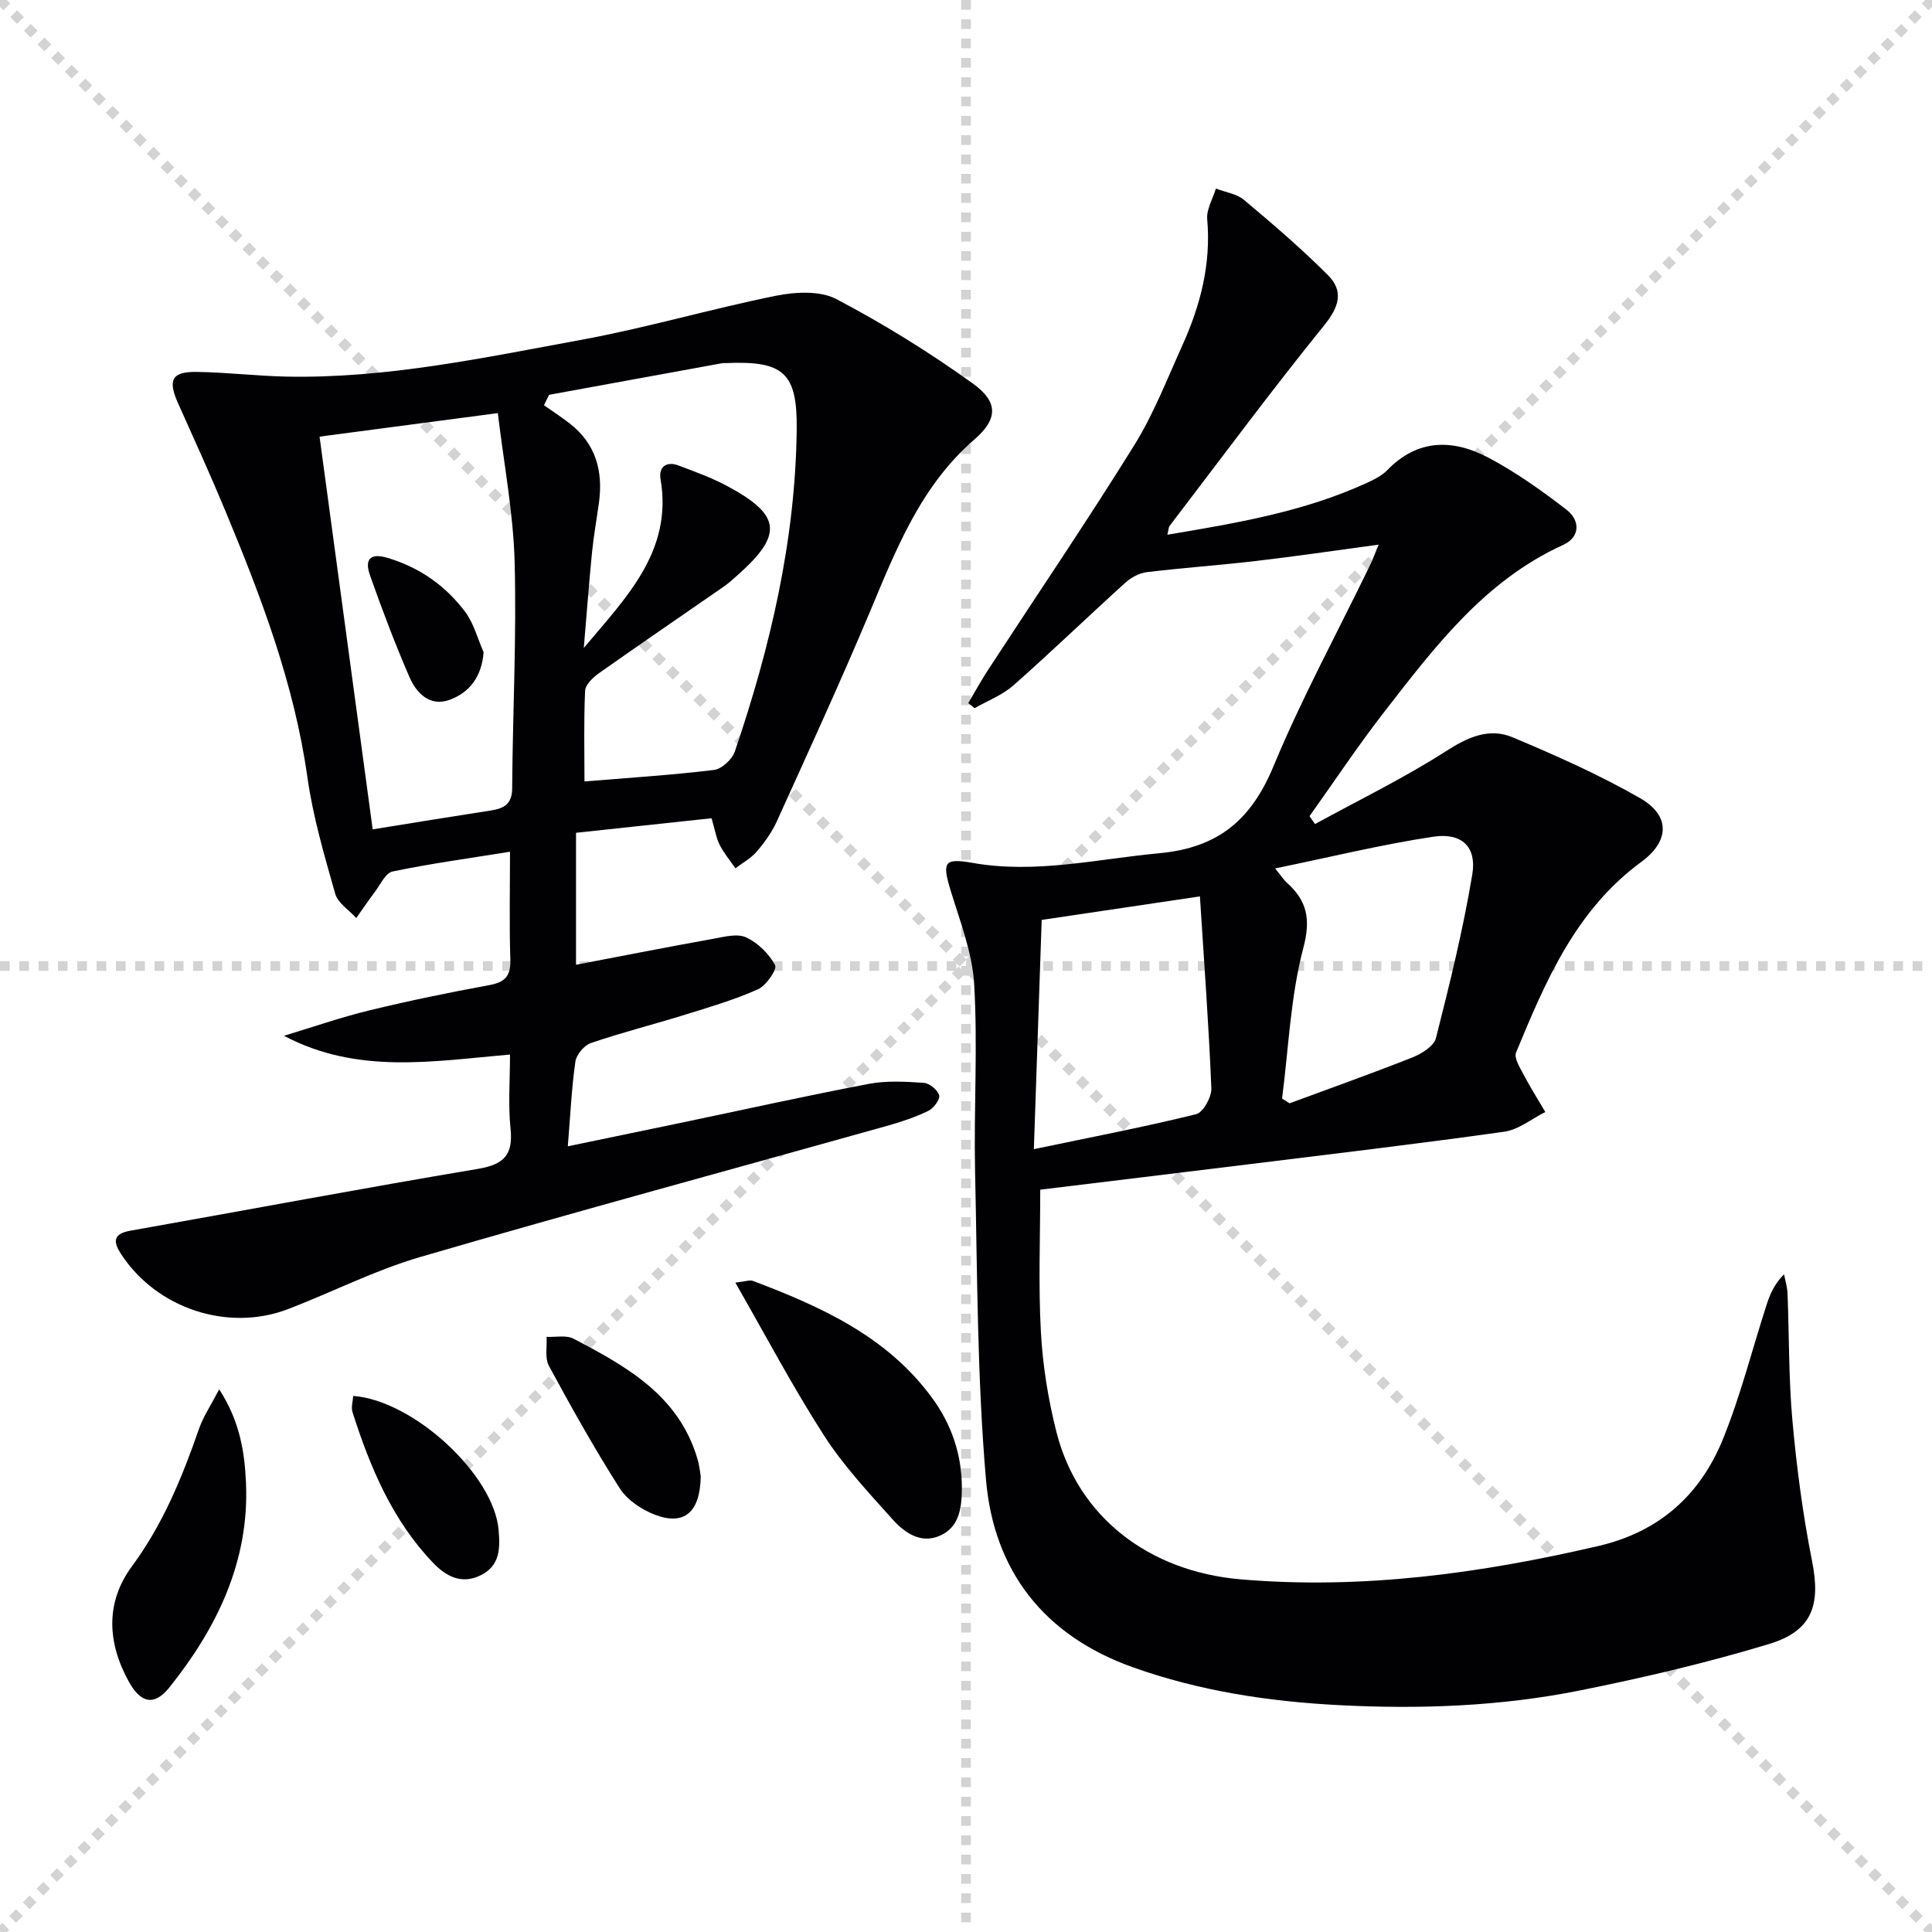
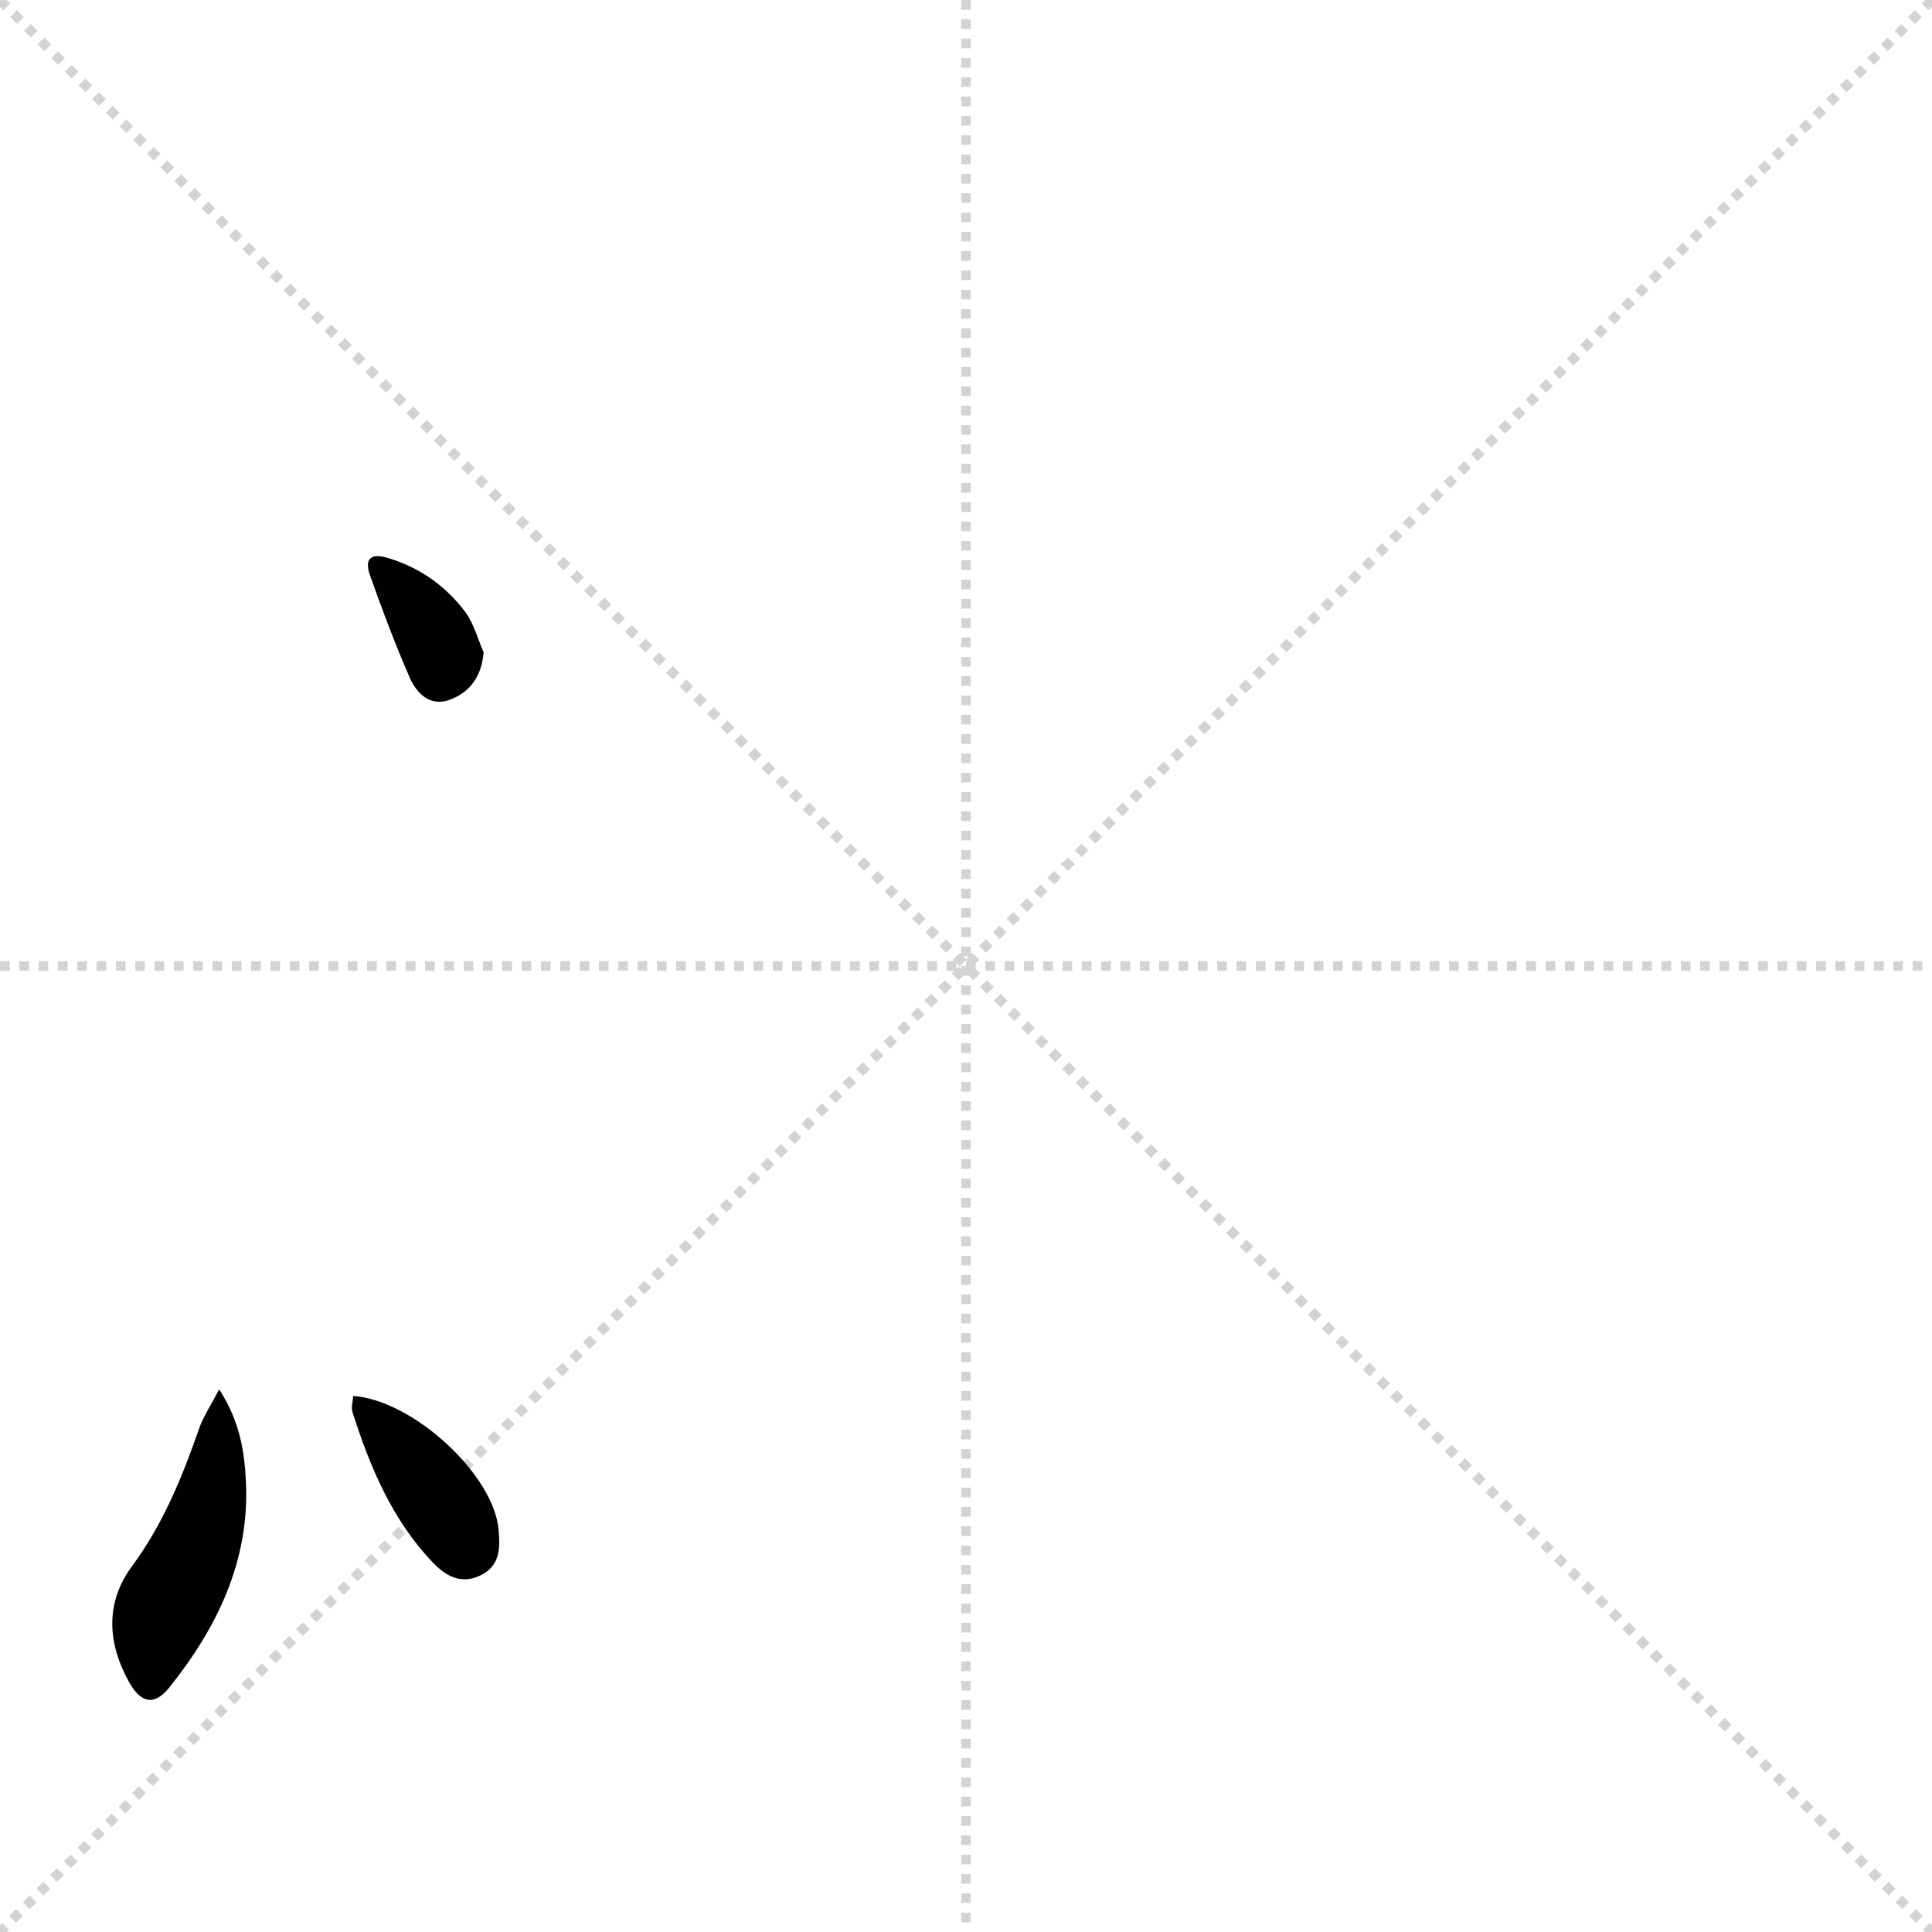
<svg xmlns="http://www.w3.org/2000/svg" enable-background="new 0 0 400 400" viewBox="0 0 400 400">
  <g stroke="lightgray" stroke-dasharray="1,1" stroke-width="1" transform="scale(2, 2)">
    <line x1="0" y1="0" x2="200" y2="200" />
    <line x1="200" y1="0" x2="0" y2="200" />
    <line x1="100" y1="0" x2="100" y2="200" />
    <line x1="0" y1="100" x2="200" y2="100" />
  </g>
  <g fill="#010103">
-     <path d="m285.45 112.76c-9.2 1.24-17.31 2.44-25.45 3.39-7.51.88-15.07 1.4-22.58 2.31-1.57.19-3.27 1.13-4.46 2.21-7.76 7.02-15.29 14.29-23.13 21.22-2.29 2.02-5.34 3.18-8.04 4.73-.44-.35-.88-.7-1.32-1.05 1.4-2.36 2.72-4.77 4.22-7.06 10.07-15.44 20.43-30.69 30.15-46.34 4.01-6.46 6.8-13.69 9.95-20.66 3.75-8.28 5.97-16.86 5.15-26.12-.18-2.05 1.16-4.23 1.8-6.35 1.96.76 4.3 1.07 5.82 2.35 5.96 5 11.89 10.08 17.38 15.58 3.32 3.33 2.3 6.58-.81 10.42-10.97 13.56-21.36 27.59-31.95 41.46-.27.35-.25.92-.49 1.86 14.29-2.4 28.28-4.75 41.34-10.75 1.5-.69 3.09-1.48 4.21-2.64 6.36-6.56 13.7-6.4 21.01-2.52 5.66 3 10.96 6.79 16.05 10.71 2.88 2.22 2.91 5.67-.67 7.31-16.32 7.44-26.65 21.2-37.17 34.75-5.38 6.93-10.24 14.26-15.34 21.41.38.54.76 1.09 1.14 1.63 9.06-4.96 18.4-9.5 27.07-15.06 4.58-2.94 8.99-4.95 13.89-2.88 8.98 3.78 17.96 7.76 26.39 12.61 6.24 3.59 6.07 8.88.19 13.18-13.58 9.96-19.8 24.68-25.92 39.46-.45 1.09.76 3.03 1.49 4.43 1.41 2.69 3.03 5.26 4.57 7.88-2.83 1.41-5.54 3.67-8.52 4.08-17.76 2.5-35.58 4.6-53.38 6.8-14.33 1.77-28.66 3.49-42.67 5.2 0 10.03-.4 19.81.14 29.54.38 6.92 1.51 13.9 3.21 20.62 4.47 17.63 19.17 28.9 38.18 30.52 25.14 2.14 49.68-1.24 74.08-6.92 12.61-2.94 21.06-10.6 25.75-22.15 3.66-9.02 6.04-18.56 9.05-27.86.69-2.14 1.59-4.21 3.59-6.24.25 1.33.67 2.64.72 3.98.35 8.81.22 17.66 1.02 26.42.88 9.71 2.16 19.43 4.06 28.99 1.8 9.04.1 14.43-8.89 17.16-12.82 3.88-25.93 6.96-39.07 9.6-16.54 3.33-33.38 3.94-50.2 3.05-14.45-.76-28.67-2.92-42.44-7.82-18.46-6.57-28.8-19.98-30.43-38.83-1.83-21.17-1.79-42.5-2.26-63.77-.28-12.95.57-25.94-.19-38.85-.39-6.63-3-13.17-4.95-19.64-1.71-5.69-1.18-6.48 4.67-5.45 13.04 2.29 25.74-.81 38.63-2.01 12.27-1.15 19.04-6.96 23.64-18.05 5.85-14.09 13.17-27.56 19.84-41.31.53-1.03.9-2.08 1.93-4.53zm-37.02 72.83c-11.43 1.7-21.68 3.22-32.76 4.87-.53 15.43-1.05 30.8-1.62 47.46 11.98-2.5 22.86-4.59 33.6-7.24 1.46-.36 3.22-3.56 3.15-5.37-.54-13.06-1.5-26.11-2.37-39.72zm15.58-5.79c1.52 1.89 1.86 2.45 2.33 2.87 4.23 3.76 5.11 7.51 3.5 13.59-2.66 10.08-3.05 20.76-4.4 31.19.51.33 1.03.66 1.54.98 8.51-3.15 17.07-6.18 25.51-9.53 1.88-.75 4.39-2.33 4.81-3.98 2.84-11.21 5.63-22.48 7.52-33.87.95-5.73-2.18-8.7-8.05-7.82-10.61 1.59-21.06 4.16-32.76 6.57z" />
-     <path d="m105.59 176.34c-8.67 1.4-16.54 2.47-24.3 4.09-1.48.31-2.56 2.76-3.73 4.3-1.32 1.74-2.54 3.56-3.8 5.34-1.5-1.66-3.8-3.09-4.35-5.01-2.26-7.96-4.62-15.99-5.77-24.16-2.72-19.3-9.55-37.24-16.94-55.03-3.12-7.51-6.49-14.93-9.82-22.35-2.18-4.86-1.34-6.6 3.88-6.52 6.14.09 12.27.83 18.41.97 20.76.44 40.98-3.91 61.21-7.62 13.51-2.48 26.75-6.39 40.23-9.11 4.03-.81 9.14-1.1 12.54.68 9.79 5.14 19.27 11.02 28.25 17.47 5.26 3.78 5.28 7.32.36 11.58-11.2 9.7-16.24 22.81-21.73 35.88-6.11 14.53-12.7 28.86-19.21 43.23-1.02 2.24-2.53 4.34-4.14 6.22-1.2 1.4-2.93 2.33-4.42 3.47-1.1-1.6-2.38-3.11-3.25-4.83-.73-1.43-.97-3.1-1.69-5.53-9.4 1.01-18.72 2.01-28.06 3.01v27.32c9.63-1.84 18.99-3.68 28.38-5.37 2.27-.41 5-1.15 6.85-.29 2.43 1.12 4.72 3.39 5.99 5.75.46.85-1.85 4.23-3.55 4.99-4.82 2.16-9.95 3.67-15.02 5.24-6.5 2.02-13.11 3.69-19.55 5.88-1.39.47-3.02 2.39-3.23 3.83-.79 5.55-1.05 11.17-1.57 17.56 7.98-1.66 15.38-3.18 22.78-4.73 13.16-2.75 26.29-5.67 39.5-8.19 3.7-.71 7.63-.47 11.42-.22 1.18.08 2.88 1.48 3.18 2.58.23.85-1.14 2.68-2.22 3.21-2.67 1.3-5.53 2.26-8.39 3.07-32.27 9.05-64.63 17.81-96.8 27.19-9.36 2.73-18.18 7.25-27.32 10.77-12.5 4.82-27.27-.08-34.63-11.35-1.58-2.41-1.84-4.19 1.87-4.85 24.03-4.26 48.01-8.78 72.07-12.82 5.39-.91 7.24-2.96 6.68-8.34-.51-4.91-.11-9.91-.11-15.32-16 1.39-31.57 4.17-46.8-3.88 5.9-1.78 11.74-3.82 17.72-5.27 8.22-2 16.52-3.7 24.84-5.23 3.24-.6 4.41-1.91 4.31-5.24-.23-7.32-.07-14.63-.07-22.37zm8.1-94.6c-.36.72-.71 1.44-1.07 2.16 1.77 1.24 3.58 2.42 5.29 3.74 5.42 4.19 6.99 9.86 6.1 16.41-.47 3.45-1.1 6.88-1.44 10.34-.65 6.58-1.14 13.17-1.7 19.75 8.75-10.41 18.44-20.01 15.89-34.92-.43-2.5 1.17-3.82 3.74-2.84 3.4 1.29 6.87 2.53 10.06 4.25 11.16 5.99 11.6 10.01 2.26 18.35-.99.88-1.99 1.79-3.07 2.54-8.59 5.96-17.23 11.84-25.77 17.88-1.23.87-2.78 2.36-2.84 3.63-.29 6.27-.13 12.56-.13 18.76 9.32-.77 18.1-1.32 26.82-2.38 1.61-.2 3.76-2.2 4.31-3.82 7.35-21.61 12.54-43.69 12.81-66.66.14-11.75-2.7-14.25-14.56-13.76-.33.01-.67-.01-1 .05-11.89 2.18-23.79 4.35-35.7 6.52zm-10.62 3.79c-12.93 1.71-24.84 3.28-36.91 4.87 3.7 27.37 7.35 54.34 11 81.31 8.65-1.39 16.5-2.68 24.35-3.89 2.73-.42 4.51-1.23 4.53-4.61.1-15.62.93-31.25.51-46.86-.27-10.18-2.23-20.3-3.48-30.82z" />
-     <path d="m152.24 265.55c2.12-.23 3-.6 3.65-.35 14.08 5.32 27.67 11.46 36.97 24.05 4.14 5.6 6.34 11.98 6.28 19.03-.03 3.96-.54 7.97-4.63 9.71-3.94 1.68-7.27-.7-9.72-3.43-4.97-5.55-10.14-11.07-14.15-17.3-6.43-9.97-11.98-20.52-18.4-31.71z" />
    <path d="m45.38 287.65c4.35 6.7 5.28 13.17 5.55 19.4.7 16.2-5.99 29.98-15.86 42.31-3.12 3.9-5.94 3.3-8.42-1.23-4.44-8.07-4.86-16.37.69-23.88 6.42-8.7 10.38-18.41 13.87-28.45.87-2.51 2.42-4.79 4.17-8.15z" />
-     <path d="m145.08 305.68c-.13 7.5-3.47 10.19-9.4 7.96-2.79-1.05-5.81-3.06-7.37-5.5-5.25-8.23-10.02-16.78-14.67-25.36-.87-1.61-.35-3.98-.48-6 1.87.1 4.06-.41 5.57.38 10.95 5.72 21.76 11.73 25.64 24.79.48 1.56.62 3.23.71 3.73z" />
    <path d="m73.13 289.01c12.52.94 29.13 16.34 30.1 27.74.32 3.73.36 7.41-3.74 9.41-4.02 1.97-7.24.1-9.82-2.59-8.44-8.82-13.05-19.79-16.69-31.21-.32-1 .08-2.23.15-3.35z" />
    <path d="m100.13 135.05c-.41 5.1-2.95 8.37-7.1 9.86-4.01 1.44-6.8-1.38-8.24-4.69-3-6.92-5.68-14-8.19-21.12-1.11-3.13-.14-4.74 3.71-3.58 6.6 1.99 11.95 5.76 16 11.16 1.79 2.4 2.58 5.55 3.82 8.37z" />
  </g>
</svg>